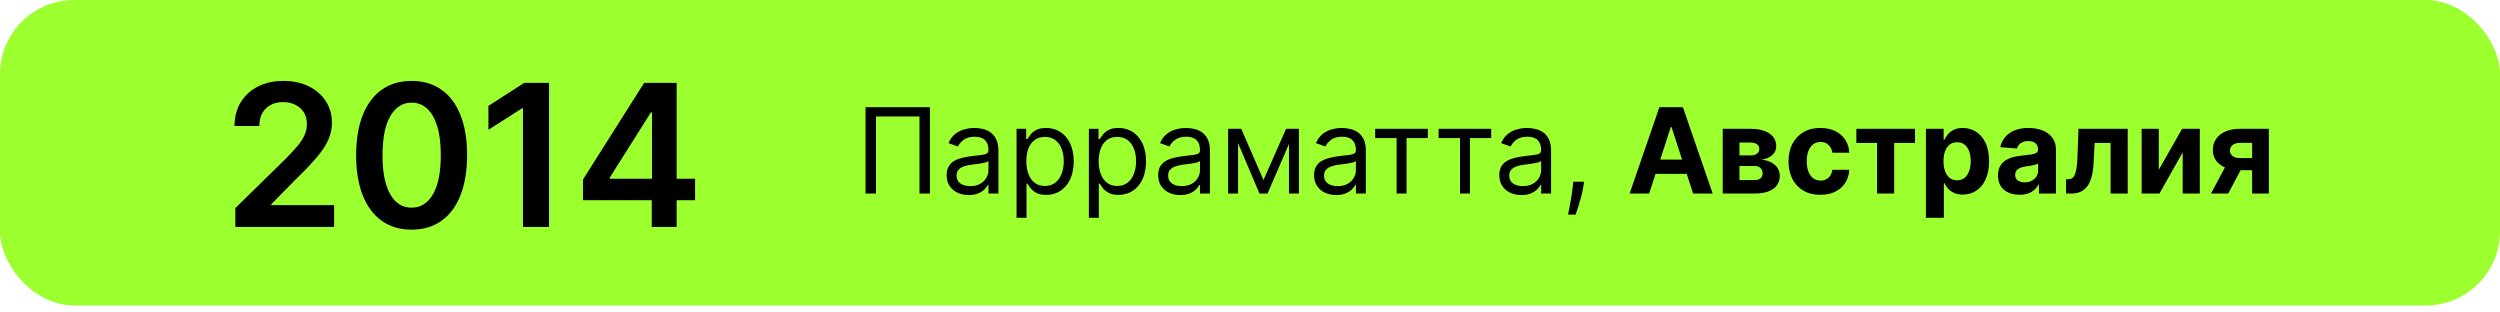
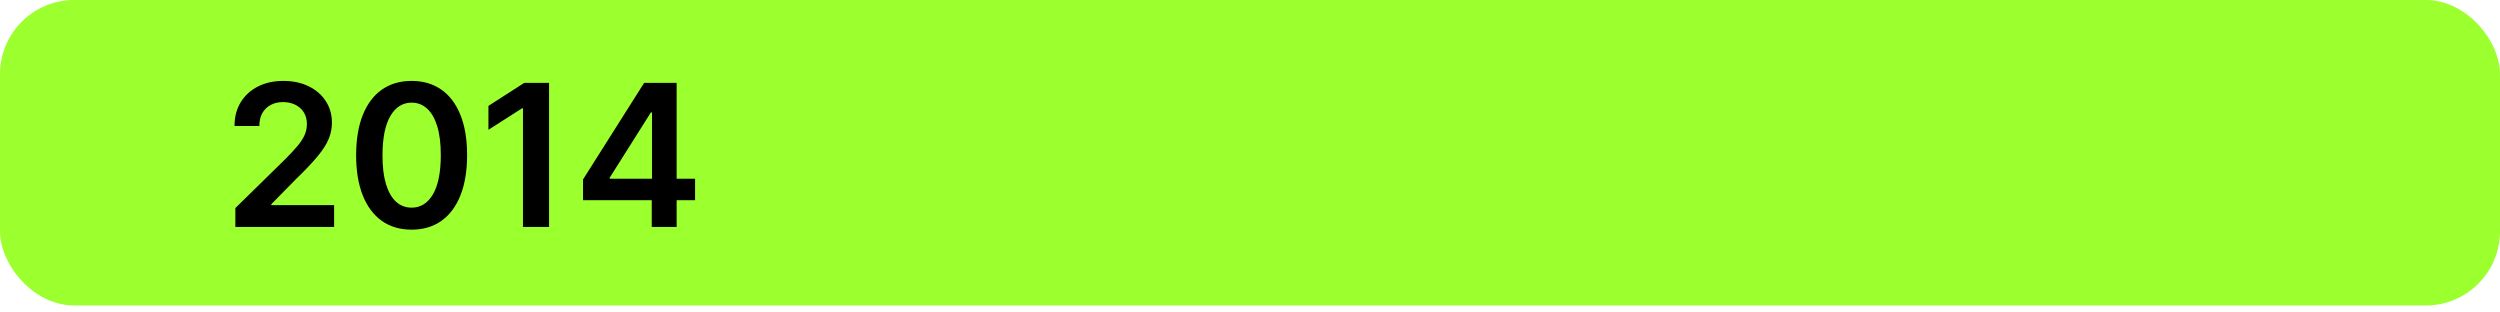
<svg xmlns="http://www.w3.org/2000/svg" width="337" height="42" viewBox="0 0 337 42" fill="none">
  <rect width="337" height="41.177" rx="10" fill="#9CFF2E" />
  <path d="M31.727 30.589V28.048L38.468 21.44C39.113 20.789 39.65 20.211 40.08 19.705C40.509 19.199 40.832 18.709 41.047 18.235C41.262 17.761 41.369 17.256 41.369 16.719C41.369 16.105 41.23 15.581 40.952 15.145C40.674 14.702 40.291 14.361 39.805 14.121C39.318 13.881 38.765 13.761 38.146 13.761C37.507 13.761 36.948 13.893 36.468 14.159C35.987 14.418 35.614 14.788 35.349 15.268C35.09 15.748 34.96 16.32 34.96 16.984H31.613C31.613 15.752 31.895 14.68 32.457 13.77C33.02 12.86 33.794 12.155 34.78 11.656C35.772 11.157 36.91 10.907 38.193 10.907C39.495 10.907 40.639 11.15 41.625 11.637C42.611 12.124 43.376 12.79 43.919 13.637C44.469 14.484 44.744 15.451 44.744 16.538C44.744 17.265 44.605 17.98 44.327 18.681C44.049 19.383 43.559 20.16 42.857 21.013C42.162 21.866 41.186 22.9 39.928 24.113L36.581 27.517V27.65H45.038V30.589H31.727ZM55.486 30.958C53.924 30.958 52.584 30.563 51.466 29.773C50.353 28.977 49.497 27.83 48.897 26.332C48.303 24.828 48.005 23.017 48.005 20.899C48.012 18.782 48.312 16.981 48.906 15.496C49.507 14.004 50.363 12.866 51.475 12.083C52.594 11.299 53.931 10.907 55.486 10.907C57.04 10.907 58.377 11.299 59.496 12.083C60.615 12.866 61.471 14.004 62.065 15.496C62.666 16.987 62.966 18.788 62.966 20.899C62.966 23.023 62.666 24.837 62.065 26.341C61.471 27.839 60.615 28.983 59.496 29.773C58.383 30.563 57.047 30.958 55.486 30.958ZM55.486 27.991C56.699 27.991 57.657 27.394 58.358 26.199C59.066 24.998 59.42 23.232 59.42 20.899C59.42 19.357 59.259 18.062 58.937 17.012C58.614 15.963 58.159 15.173 57.571 14.642C56.983 14.105 56.288 13.836 55.486 13.836C54.278 13.836 53.324 14.437 52.622 15.638C51.921 16.832 51.567 18.586 51.561 20.899C51.554 22.448 51.709 23.75 52.025 24.805C52.347 25.861 52.803 26.657 53.39 27.195C53.978 27.726 54.677 27.991 55.486 27.991ZM74.013 11.172V30.589H70.496V14.595H70.382L65.841 17.496V14.273L70.666 11.172H74.013ZM78.592 26.986V24.189L86.831 11.172H89.163V15.154H87.741L82.195 23.943V24.094H93.695V26.986H78.592ZM87.855 30.589V26.133L87.892 24.881V11.172H91.211V30.589H87.855Z" fill="black" />
-   <path d="M125.356 14.452V26.089H123.947V15.702H118.083V26.089H116.674V14.452H125.356ZM130.585 26.293C130.031 26.293 129.53 26.189 129.079 25.981C128.628 25.768 128.27 25.464 128.005 25.066C127.74 24.664 127.607 24.18 127.607 23.611C127.607 23.111 127.706 22.706 127.903 22.395C128.1 22.081 128.363 21.835 128.692 21.657C129.022 21.479 129.386 21.346 129.783 21.259C130.185 21.168 130.588 21.096 130.994 21.043C131.524 20.975 131.954 20.924 132.283 20.89C132.617 20.852 132.859 20.789 133.011 20.702C133.166 20.615 133.244 20.464 133.244 20.248V20.202C133.244 19.642 133.09 19.206 132.783 18.895C132.48 18.585 132.02 18.43 131.403 18.43C130.763 18.43 130.261 18.57 129.897 18.85C129.533 19.13 129.278 19.43 129.13 19.748L127.857 19.293C128.085 18.763 128.388 18.35 128.766 18.055C129.149 17.755 129.566 17.547 130.016 17.43C130.471 17.308 130.918 17.248 131.357 17.248C131.638 17.248 131.96 17.282 132.323 17.35C132.691 17.414 133.045 17.549 133.386 17.753C133.73 17.958 134.016 18.267 134.244 18.68C134.471 19.092 134.585 19.645 134.585 20.339V26.089H133.244V24.907H133.175C133.085 25.096 132.933 25.299 132.721 25.515C132.509 25.731 132.227 25.914 131.874 26.066C131.522 26.217 131.092 26.293 130.585 26.293ZM130.789 25.089C131.319 25.089 131.766 24.985 132.13 24.776C132.497 24.568 132.774 24.299 132.96 23.969C133.149 23.64 133.244 23.293 133.244 22.93V21.702C133.187 21.77 133.062 21.833 132.869 21.89C132.679 21.943 132.46 21.99 132.21 22.032C131.963 22.07 131.723 22.104 131.488 22.134C131.257 22.161 131.069 22.183 130.925 22.202C130.577 22.248 130.251 22.322 129.948 22.424C129.649 22.522 129.406 22.672 129.221 22.873C129.039 23.07 128.948 23.339 128.948 23.68C128.948 24.145 129.121 24.498 129.465 24.736C129.814 24.971 130.255 25.089 130.789 25.089ZM137.032 29.361V17.361H138.327V18.748H138.487C138.585 18.596 138.721 18.403 138.896 18.168C139.074 17.93 139.327 17.717 139.657 17.532C139.99 17.342 140.441 17.248 141.009 17.248C141.744 17.248 142.392 17.431 142.952 17.799C143.513 18.166 143.951 18.687 144.265 19.361C144.579 20.036 144.737 20.831 144.737 21.748C144.737 22.672 144.579 23.473 144.265 24.151C143.951 24.825 143.515 25.348 142.958 25.719C142.401 26.087 141.759 26.27 141.032 26.27C140.471 26.27 140.022 26.178 139.685 25.992C139.348 25.803 139.089 25.589 138.907 25.35C138.725 25.108 138.585 24.907 138.487 24.748H138.373V29.361H137.032ZM138.35 21.725C138.35 22.384 138.447 22.965 138.64 23.469C138.833 23.969 139.115 24.361 139.487 24.645C139.858 24.926 140.312 25.066 140.85 25.066C141.411 25.066 141.879 24.918 142.254 24.623C142.632 24.323 142.916 23.922 143.106 23.418C143.299 22.911 143.396 22.346 143.396 21.725C143.396 21.111 143.301 20.558 143.112 20.066C142.926 19.57 142.644 19.178 142.265 18.89C141.89 18.598 141.418 18.452 140.85 18.452C140.305 18.452 139.846 18.59 139.475 18.867C139.104 19.14 138.824 19.522 138.634 20.015C138.445 20.503 138.35 21.073 138.35 21.725ZM146.782 29.361V17.361H148.077V18.748H148.237C148.335 18.596 148.471 18.403 148.646 18.168C148.824 17.93 149.077 17.717 149.407 17.532C149.74 17.342 150.191 17.248 150.759 17.248C151.494 17.248 152.142 17.431 152.702 17.799C153.263 18.166 153.701 18.687 154.015 19.361C154.329 20.036 154.487 20.831 154.487 21.748C154.487 22.672 154.329 23.473 154.015 24.151C153.701 24.825 153.265 25.348 152.708 25.719C152.151 26.087 151.509 26.27 150.782 26.27C150.221 26.27 149.772 26.178 149.435 25.992C149.098 25.803 148.839 25.589 148.657 25.35C148.475 25.108 148.335 24.907 148.237 24.748H148.123V29.361H146.782ZM148.1 21.725C148.1 22.384 148.197 22.965 148.39 23.469C148.583 23.969 148.865 24.361 149.237 24.645C149.608 24.926 150.062 25.066 150.6 25.066C151.161 25.066 151.629 24.918 152.004 24.623C152.382 24.323 152.666 23.922 152.856 23.418C153.049 22.911 153.146 22.346 153.146 21.725C153.146 21.111 153.051 20.558 152.862 20.066C152.676 19.57 152.394 19.178 152.015 18.89C151.64 18.598 151.168 18.452 150.6 18.452C150.055 18.452 149.596 18.59 149.225 18.867C148.854 19.14 148.574 19.522 148.384 20.015C148.195 20.503 148.1 21.073 148.1 21.725ZM159.1 26.293C158.547 26.293 158.045 26.189 157.594 25.981C157.144 25.768 156.786 25.464 156.521 25.066C156.255 24.664 156.123 24.18 156.123 23.611C156.123 23.111 156.221 22.706 156.418 22.395C156.615 22.081 156.879 21.835 157.208 21.657C157.538 21.479 157.901 21.346 158.299 21.259C158.701 21.168 159.104 21.096 159.509 21.043C160.04 20.975 160.469 20.924 160.799 20.89C161.132 20.852 161.375 20.789 161.526 20.702C161.682 20.615 161.759 20.464 161.759 20.248V20.202C161.759 19.642 161.606 19.206 161.299 18.895C160.996 18.585 160.536 18.43 159.918 18.43C159.278 18.43 158.776 18.57 158.413 18.85C158.049 19.13 157.793 19.43 157.646 19.748L156.373 19.293C156.6 18.763 156.903 18.35 157.282 18.055C157.665 17.755 158.081 17.547 158.532 17.43C158.987 17.308 159.433 17.248 159.873 17.248C160.153 17.248 160.475 17.282 160.839 17.35C161.206 17.414 161.56 17.549 161.901 17.753C162.246 17.958 162.532 18.267 162.759 18.68C162.987 19.092 163.1 19.645 163.1 20.339V26.089H161.759V24.907H161.691C161.6 25.096 161.449 25.299 161.237 25.515C161.024 25.731 160.742 25.914 160.39 26.066C160.038 26.217 159.608 26.293 159.1 26.293ZM159.305 25.089C159.835 25.089 160.282 24.985 160.646 24.776C161.013 24.568 161.29 24.299 161.475 23.969C161.665 23.64 161.759 23.293 161.759 22.93V21.702C161.702 21.77 161.577 21.833 161.384 21.89C161.195 21.943 160.975 21.99 160.725 22.032C160.479 22.07 160.238 22.104 160.004 22.134C159.772 22.161 159.585 22.183 159.441 22.202C159.093 22.248 158.767 22.322 158.464 22.424C158.165 22.522 157.922 22.672 157.737 22.873C157.555 23.07 157.464 23.339 157.464 23.68C157.464 24.145 157.636 24.498 157.981 24.736C158.329 24.971 158.771 25.089 159.305 25.089ZM170.32 24.27L173.366 17.361H174.638L170.866 26.089H169.775L166.07 17.361H167.32L170.32 24.27ZM166.888 17.361V26.089H165.548V17.361H166.888ZM173.752 26.089V17.361H175.093V26.089H173.752ZM180.116 26.293C179.563 26.293 179.061 26.189 178.61 25.981C178.159 25.768 177.801 25.464 177.536 25.066C177.271 24.664 177.138 24.18 177.138 23.611C177.138 23.111 177.237 22.706 177.434 22.395C177.631 22.081 177.894 21.835 178.224 21.657C178.553 21.479 178.917 21.346 179.315 21.259C179.716 21.168 180.12 21.096 180.525 21.043C181.055 20.975 181.485 20.924 181.815 20.89C182.148 20.852 182.39 20.789 182.542 20.702C182.697 20.615 182.775 20.464 182.775 20.248V20.202C182.775 19.642 182.621 19.206 182.315 18.895C182.012 18.585 181.551 18.43 180.934 18.43C180.294 18.43 179.792 18.57 179.428 18.85C179.065 19.13 178.809 19.43 178.661 19.748L177.388 19.293C177.616 18.763 177.919 18.35 178.298 18.055C178.68 17.755 179.097 17.547 179.548 17.43C180.002 17.308 180.449 17.248 180.888 17.248C181.169 17.248 181.491 17.282 181.854 17.35C182.222 17.414 182.576 17.549 182.917 17.753C183.262 17.958 183.548 18.267 183.775 18.68C184.002 19.092 184.116 19.645 184.116 20.339V26.089H182.775V24.907H182.707C182.616 25.096 182.464 25.299 182.252 25.515C182.04 25.731 181.758 25.914 181.406 26.066C181.053 26.217 180.623 26.293 180.116 26.293ZM180.32 25.089C180.851 25.089 181.298 24.985 181.661 24.776C182.029 24.568 182.305 24.299 182.491 23.969C182.68 23.64 182.775 23.293 182.775 22.93V21.702C182.718 21.77 182.593 21.833 182.4 21.89C182.21 21.943 181.991 21.99 181.741 22.032C181.495 22.07 181.254 22.104 181.019 22.134C180.788 22.161 180.601 22.183 180.457 22.202C180.108 22.248 179.782 22.322 179.479 22.424C179.18 22.522 178.938 22.672 178.752 22.873C178.57 23.07 178.479 23.339 178.479 23.68C178.479 24.145 178.652 24.498 178.996 24.736C179.345 24.971 179.786 25.089 180.32 25.089ZM185.376 18.611V17.361H192.467V18.611H189.603V26.089H188.262V18.611H185.376ZM193.923 18.611V17.361H201.013V18.611H198.15V26.089H196.809V18.611H193.923ZM205.085 26.293C204.531 26.293 204.03 26.189 203.579 25.981C203.128 25.768 202.77 25.464 202.505 25.066C202.24 24.664 202.107 24.18 202.107 23.611C202.107 23.111 202.206 22.706 202.403 22.395C202.6 22.081 202.863 21.835 203.192 21.657C203.522 21.479 203.886 21.346 204.283 21.259C204.685 21.168 205.088 21.096 205.494 21.043C206.024 20.975 206.454 20.924 206.783 20.89C207.117 20.852 207.359 20.789 207.511 20.702C207.666 20.615 207.744 20.464 207.744 20.248V20.202C207.744 19.642 207.59 19.206 207.283 18.895C206.98 18.585 206.52 18.43 205.903 18.43C205.263 18.43 204.761 18.57 204.397 18.85C204.033 19.13 203.778 19.43 203.63 19.748L202.357 19.293C202.585 18.763 202.888 18.35 203.266 18.055C203.649 17.755 204.066 17.547 204.516 17.43C204.971 17.308 205.418 17.248 205.857 17.248C206.138 17.248 206.46 17.282 206.823 17.35C207.191 17.414 207.545 17.549 207.886 17.753C208.23 17.958 208.516 18.267 208.744 18.68C208.971 19.092 209.085 19.645 209.085 20.339V26.089H207.744V24.907H207.675C207.585 25.096 207.433 25.299 207.221 25.515C207.009 25.731 206.727 25.914 206.374 26.066C206.022 26.217 205.592 26.293 205.085 26.293ZM205.289 25.089C205.819 25.089 206.266 24.985 206.63 24.776C206.997 24.568 207.274 24.299 207.46 23.969C207.649 23.64 207.744 23.293 207.744 22.93V21.702C207.687 21.77 207.562 21.833 207.369 21.89C207.179 21.943 206.96 21.99 206.71 22.032C206.463 22.07 206.223 22.104 205.988 22.134C205.757 22.161 205.569 22.183 205.425 22.202C205.077 22.248 204.751 22.322 204.448 22.424C204.149 22.522 203.906 22.672 203.721 22.873C203.539 23.07 203.448 23.339 203.448 23.68C203.448 24.145 203.621 24.498 203.965 24.736C204.314 24.971 204.755 25.089 205.289 25.089ZM213.532 24.498L213.441 25.111C213.377 25.543 213.278 26.005 213.146 26.498C213.017 26.99 212.882 27.454 212.742 27.89C212.602 28.325 212.487 28.672 212.396 28.93H211.373C211.422 28.687 211.487 28.367 211.566 27.969C211.646 27.572 211.725 27.127 211.805 26.634C211.888 26.145 211.956 25.645 212.009 25.134L212.077 24.498H213.532ZM222.306 26.089H219.67L223.687 14.452H226.857L230.869 26.089H228.232L225.317 17.111H225.227L222.306 26.089ZM222.141 21.515H228.369V23.435H222.141V21.515ZM232.224 26.089V17.361H235.945C237.021 17.361 237.871 17.566 238.496 17.975C239.121 18.384 239.434 18.965 239.434 19.719C239.434 20.193 239.258 20.587 238.906 20.901C238.553 21.215 238.065 21.428 237.44 21.538C237.962 21.575 238.407 21.695 238.775 21.895C239.146 22.092 239.428 22.348 239.621 22.663C239.818 22.977 239.917 23.325 239.917 23.708C239.917 24.204 239.784 24.63 239.519 24.986C239.258 25.342 238.873 25.615 238.366 25.805C237.862 25.994 237.246 26.089 236.519 26.089H232.224ZM234.479 24.276H236.519C236.856 24.276 237.12 24.197 237.309 24.038C237.502 23.875 237.599 23.653 237.599 23.373C237.599 23.062 237.502 22.818 237.309 22.64C237.12 22.462 236.856 22.373 236.519 22.373H234.479V24.276ZM234.479 20.952H235.996C236.239 20.952 236.445 20.918 236.616 20.85C236.79 20.778 236.923 20.676 237.013 20.543C237.108 20.411 237.156 20.253 237.156 20.072C237.156 19.803 237.048 19.592 236.832 19.441C236.616 19.289 236.32 19.214 235.945 19.214H234.479V20.952ZM245.386 26.259C244.492 26.259 243.723 26.07 243.079 25.691C242.439 25.308 241.946 24.778 241.602 24.1C241.261 23.422 241.09 22.642 241.09 21.759C241.09 20.865 241.263 20.081 241.607 19.407C241.956 18.729 242.45 18.2 243.09 17.822C243.73 17.439 244.492 17.248 245.374 17.248C246.136 17.248 246.802 17.386 247.374 17.663C247.946 17.939 248.399 18.327 248.732 18.827C249.066 19.327 249.249 19.914 249.283 20.589H246.999C246.935 20.153 246.764 19.803 246.488 19.538C246.215 19.268 245.857 19.134 245.414 19.134C245.039 19.134 244.711 19.236 244.431 19.441C244.155 19.642 243.939 19.935 243.783 20.322C243.628 20.708 243.55 21.176 243.55 21.725C243.55 22.282 243.626 22.755 243.778 23.145C243.933 23.536 244.151 23.833 244.431 24.038C244.711 24.242 245.039 24.344 245.414 24.344C245.691 24.344 245.939 24.288 246.158 24.174C246.382 24.06 246.566 23.895 246.71 23.68C246.857 23.46 246.954 23.197 246.999 22.89H249.283C249.246 23.556 249.064 24.143 248.738 24.651C248.416 25.155 247.971 25.549 247.403 25.833C246.835 26.117 246.162 26.259 245.386 26.259ZM250.238 19.265V17.361H258.147V19.265H255.335V26.089H253.028V19.265H250.238ZM259.614 29.361V17.361H262.001V18.827H262.109C262.215 18.592 262.368 18.354 262.569 18.111C262.773 17.865 263.039 17.661 263.364 17.498C263.694 17.331 264.103 17.248 264.592 17.248C265.228 17.248 265.815 17.414 266.353 17.748C266.891 18.077 267.321 18.575 267.643 19.242C267.965 19.905 268.126 20.736 268.126 21.736C268.126 22.71 267.969 23.532 267.654 24.202C267.344 24.869 266.919 25.375 266.381 25.719C265.847 26.06 265.249 26.231 264.586 26.231C264.116 26.231 263.717 26.153 263.387 25.998C263.061 25.842 262.794 25.647 262.586 25.413C262.378 25.174 262.219 24.933 262.109 24.691H262.035V29.361H259.614ZM261.984 21.725C261.984 22.244 262.056 22.697 262.2 23.083C262.344 23.469 262.552 23.77 262.825 23.986C263.097 24.198 263.429 24.305 263.819 24.305C264.213 24.305 264.546 24.197 264.819 23.981C265.092 23.761 265.298 23.458 265.438 23.072C265.582 22.681 265.654 22.233 265.654 21.725C265.654 21.221 265.584 20.778 265.444 20.395C265.304 20.013 265.097 19.714 264.825 19.498C264.552 19.282 264.217 19.174 263.819 19.174C263.425 19.174 263.092 19.278 262.819 19.486C262.55 19.695 262.344 19.99 262.2 20.373C262.056 20.755 261.984 21.206 261.984 21.725ZM272.228 26.253C271.671 26.253 271.175 26.157 270.739 25.964C270.304 25.767 269.959 25.477 269.705 25.094C269.455 24.708 269.33 24.227 269.33 23.651C269.33 23.166 269.419 22.759 269.597 22.43C269.775 22.1 270.018 21.835 270.325 21.634C270.631 21.433 270.98 21.282 271.37 21.18C271.764 21.077 272.177 21.005 272.609 20.964C273.116 20.911 273.525 20.861 273.836 20.816C274.147 20.767 274.372 20.695 274.512 20.6C274.652 20.505 274.722 20.365 274.722 20.18V20.145C274.722 19.786 274.609 19.507 274.381 19.31C274.158 19.113 273.84 19.015 273.427 19.015C272.991 19.015 272.645 19.111 272.387 19.305C272.129 19.494 271.959 19.733 271.876 20.02L269.637 19.839C269.751 19.308 269.974 18.85 270.308 18.464C270.641 18.073 271.071 17.774 271.597 17.566C272.128 17.354 272.741 17.248 273.438 17.248C273.923 17.248 274.387 17.305 274.83 17.418C275.277 17.532 275.673 17.708 276.018 17.947C276.366 18.185 276.641 18.492 276.842 18.867C277.042 19.238 277.143 19.683 277.143 20.202V26.089H274.847V24.878H274.779C274.639 25.151 274.451 25.392 274.217 25.6C273.982 25.805 273.7 25.965 273.37 26.083C273.04 26.197 272.66 26.253 272.228 26.253ZM272.921 24.583C273.277 24.583 273.592 24.513 273.864 24.373C274.137 24.229 274.351 24.036 274.506 23.793C274.662 23.551 274.739 23.276 274.739 22.969V22.043C274.664 22.092 274.559 22.138 274.427 22.18C274.298 22.217 274.152 22.253 273.989 22.288C273.826 22.318 273.664 22.346 273.501 22.373C273.338 22.395 273.19 22.416 273.058 22.435C272.773 22.477 272.525 22.543 272.313 22.634C272.101 22.725 271.936 22.848 271.819 23.003C271.701 23.155 271.643 23.344 271.643 23.572C271.643 23.901 271.762 24.153 272.001 24.327C272.243 24.498 272.55 24.583 272.921 24.583ZM278.509 26.089L278.498 24.168H278.788C278.992 24.168 279.168 24.119 279.316 24.02C279.468 23.918 279.593 23.753 279.691 23.526C279.79 23.299 279.867 22.998 279.924 22.623C279.981 22.244 280.019 21.778 280.038 21.225L280.18 17.361H286.816V26.089H284.509V19.265H282.356L282.219 21.93C282.185 22.661 282.096 23.289 281.952 23.816C281.812 24.342 281.617 24.774 281.367 25.111C281.117 25.445 280.816 25.691 280.464 25.85C280.112 26.009 279.702 26.089 279.237 26.089H278.509ZM291.005 22.895L294.147 17.361H296.533V26.089H294.227V20.538L291.096 26.089H288.692V17.361H291.005V22.895ZM303.587 26.089V19.259H301.951C301.508 19.259 301.171 19.361 300.94 19.566C300.709 19.77 300.595 20.013 300.599 20.293C300.595 20.577 300.705 20.818 300.928 21.015C301.156 21.208 301.489 21.305 301.928 21.305H304.394V22.941H301.928C301.182 22.941 300.536 22.827 299.991 22.6C299.445 22.373 299.025 22.056 298.729 21.651C298.434 21.242 298.288 20.767 298.292 20.225C298.288 19.657 298.434 19.159 298.729 18.731C299.025 18.299 299.447 17.964 299.996 17.725C300.549 17.483 301.201 17.361 301.951 17.361H305.843V26.089H303.587ZM298.042 26.089L300.468 21.543H302.781L300.36 26.089H298.042Z" fill="black" />
</svg>